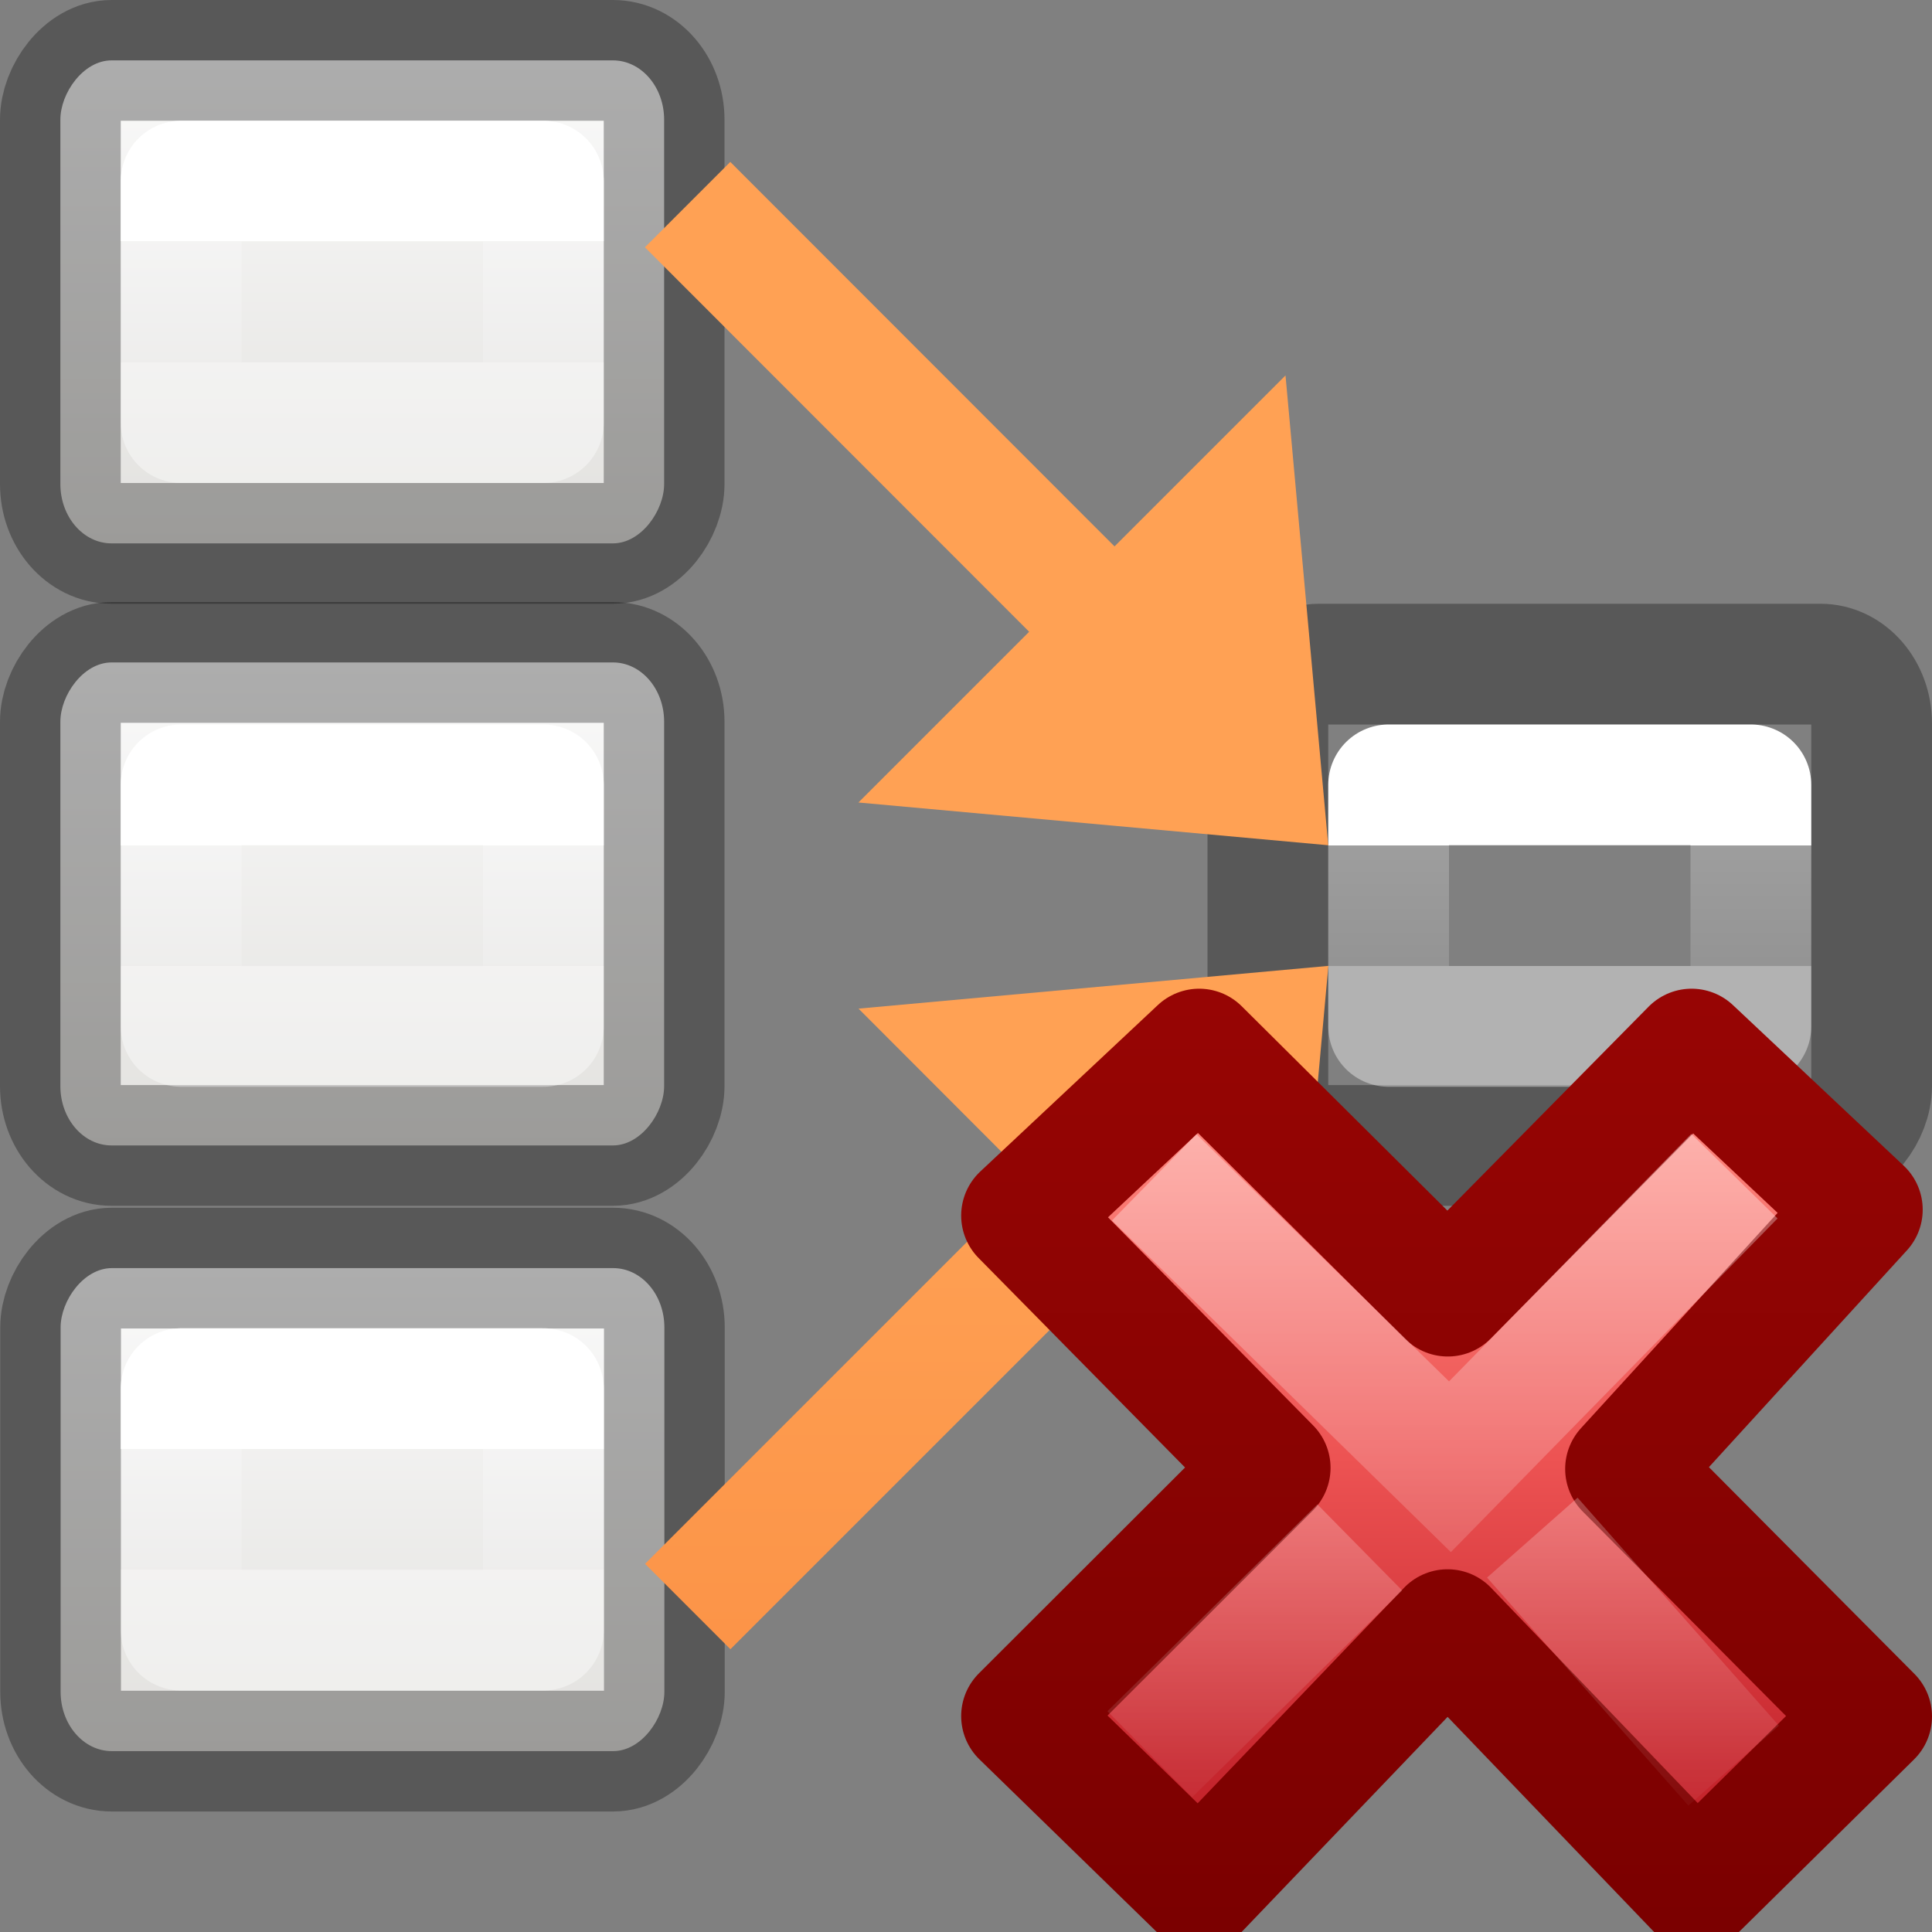
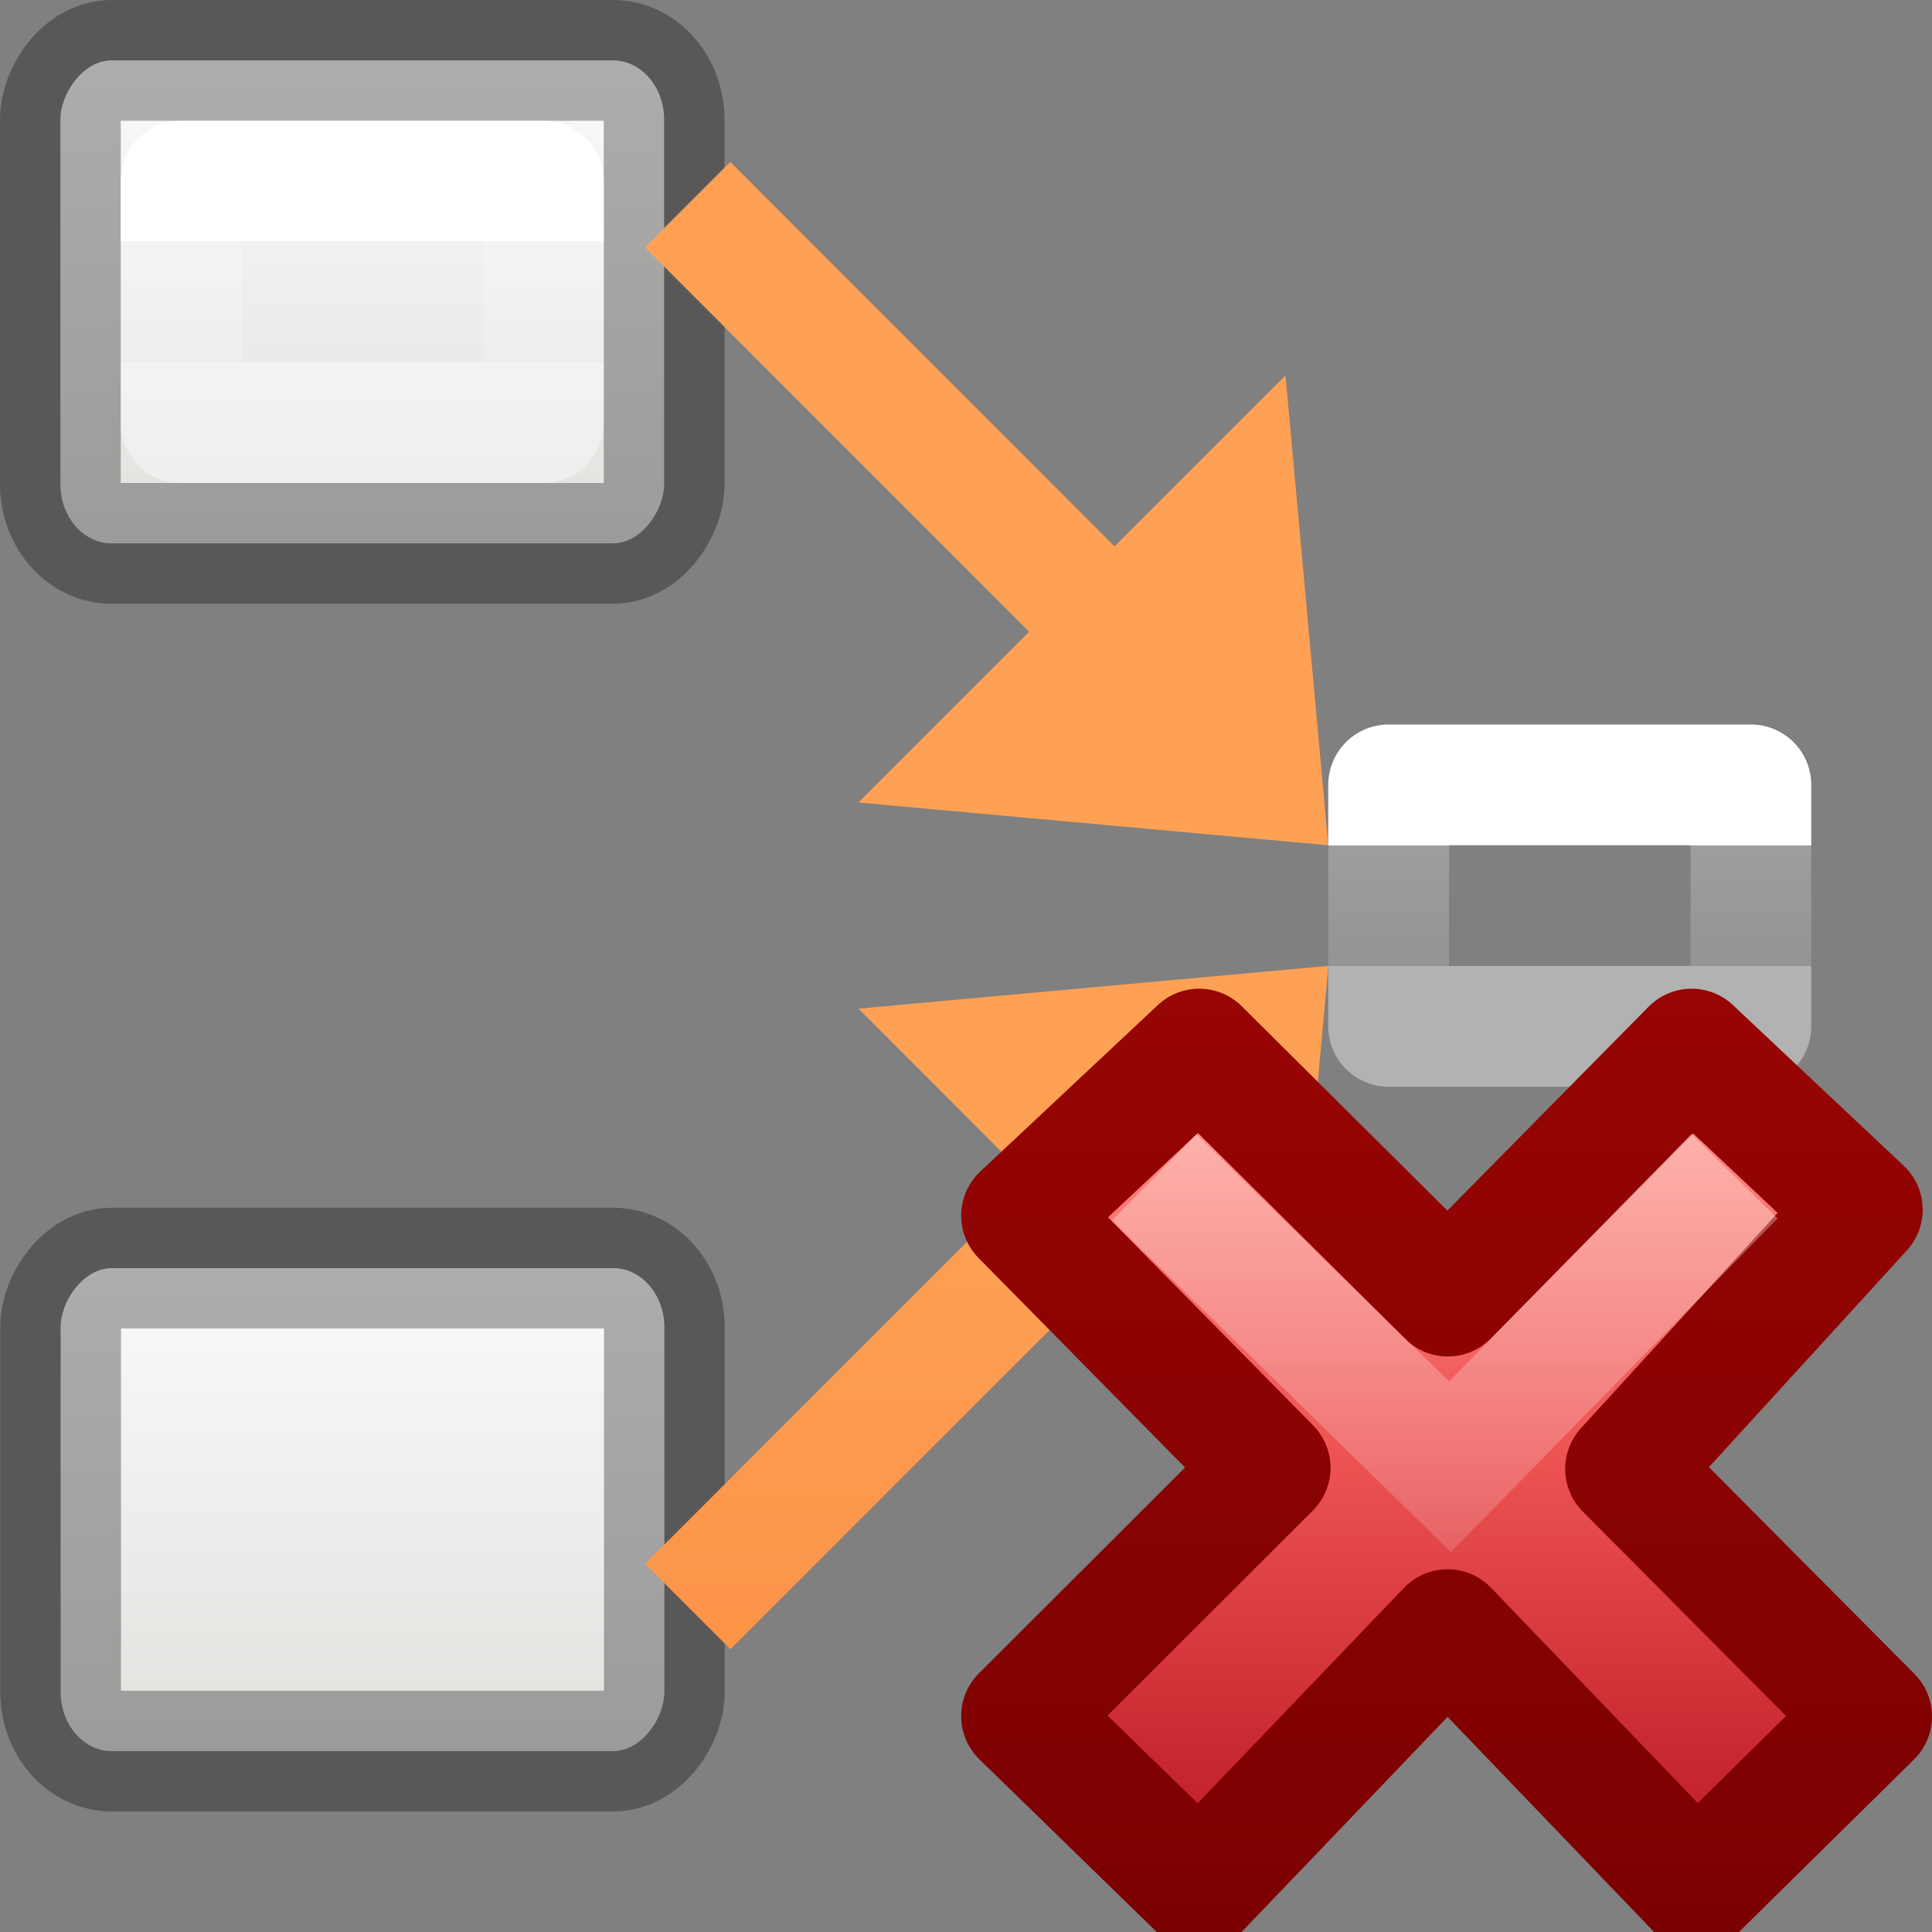
<svg xmlns="http://www.w3.org/2000/svg" xmlns:xlink="http://www.w3.org/1999/xlink" viewBox="0 0 16 16">
  <rect x="0" y="0" width="16" height="16" fill="#808080" stroke="none" />
  <linearGradient id="a" gradientUnits="userSpaceOnUse" x1="6.902" x2="6.902" xlink:href="#b" y1="8.494" y2="-5.506" />
  <linearGradient id="b" gradientTransform="translate(-27.941 -10.602)" gradientUnits="userSpaceOnUse" x1="9" x2="9" y1="6" y2="15">
    <stop offset="0" stop-color="#ffa154" />
    <stop offset="1" stop-color="#f37329" />
  </linearGradient>
  <linearGradient id="c" gradientUnits="userSpaceOnUse" x1="6.902" x2="6.902" xlink:href="#b" y1="23.152" y2="9.152" />
  <linearGradient id="d" gradientTransform="translate(9 7)" gradientUnits="userSpaceOnUse" x1="4" x2="4" xlink:href="#e" y1="3" y2="4" />
  <linearGradient id="e" gradientTransform="translate(9 -1)" gradientUnits="userSpaceOnUse" x1="4" x2="4" y1="3" y2="4">
    <stop offset="0" stop-color="#fff" />
    <stop offset="0" stop-color="#fff" stop-opacity=".235" />
    <stop offset="1" stop-color="#fff" stop-opacity=".157" />
    <stop offset="1" stop-color="#fff" stop-opacity=".392" />
  </linearGradient>
  <linearGradient id="f" gradientTransform="translate(9 2)" gradientUnits="userSpaceOnUse" x1="4" x2="4" xlink:href="#e" y1="3" y2="4" />
  <linearGradient id="g" gradientTransform="translate(9 -3)" gradientUnits="userSpaceOnUse" x1="4" x2="4" xlink:href="#e" y1="3" y2="4" />
  <linearGradient id="h" gradientTransform="matrix(.594 0 0 .6 -19.265 -.033)" gradientUnits="userSpaceOnUse" x1="54.288" x2="54.288" xlink:href="#i" y1="-2.449" y2="4.218" />
  <linearGradient id="i" gradientTransform="matrix(.594 0 0 .6 -19.265 -.033)" gradientUnits="userSpaceOnUse" x1="25.132" x2="25.132" y1="15.5" y2="48.396">
    <stop offset="0" stop-color="#fafafa" />
    <stop offset="1" stop-color="#e2e1de" />
  </linearGradient>
  <linearGradient id="j" gradientTransform="matrix(.594 0 0 .6 -19.265 -.033)" gradientUnits="userSpaceOnUse" x1="54.285" x2="54.285" xlink:href="#i" y1="-2.423" y2="4.244" />
  <linearGradient id="k" gradientTransform="matrix(.594 0 0 .6 -19.265 -.033)" gradientUnits="userSpaceOnUse" x1="54.285" x2="54.285" xlink:href="#i" y1="-2.446" y2="4.222" />
  <linearGradient id="l" gradientTransform="translate(-1 2)" gradientUnits="userSpaceOnUse" x1="4" x2="4" xlink:href="#e" y1="3" y2="4" />
  <linearGradient id="m" gradientTransform="matrix(.197 -.205 .197 .205 2.331 11.96)" gradientUnits="userSpaceOnUse" x1="36.011" x2="16.331" xlink:href="#n" y1="13.023" y2="32.702" />
  <linearGradient id="n">
    <stop offset="0" stop-color="#fff" />
    <stop offset="1" stop-color="#fff" stop-opacity="0" />
  </linearGradient>
  <linearGradient id="o" gradientTransform="matrix(.197 -.205 .197 .205 2.132 12.063)" gradientUnits="userSpaceOnUse" x1="28.449" x2="16.331" xlink:href="#n" y1="20.584" y2="32.702" />
  <linearGradient id="p" gradientTransform="matrix(.371 0 0 .386 7.534 5.336)" gradientUnits="userSpaceOnUse" x1="11.192" x2="11.192" y1="4.064" y2="30.298">
    <stop offset="0" stop-color="#ff8c82" />
    <stop offset=".312" stop-color="#ed5353" />
    <stop offset=".571" stop-color="#c6262e" />
    <stop offset="1" stop-color="#a10705" />
  </linearGradient>
  <linearGradient id="q" gradientTransform="matrix(.64 0 0 .696 -14.274 -1.966)" gradientUnits="userSpaceOnUse" x1="41.225" x2="41.225" y1="23.238" y2="7.917">
    <stop offset="0" stop-color="#7a0000" />
    <stop offset="1" stop-color="#a10705" />
  </linearGradient>
  <g transform="translate(0 2)">
    <g transform="matrix(-1 0 0 1 16 0)">
      <g stroke="#000" stroke-opacity=".309">
        <rect fill="url(#k)" height="4" rx=".424" ry=".491" width="5" x="10.5" y="-1.5" />
-         <rect fill="url(#j)" height="4" rx=".424" ry=".491" transform="translate(0 4.986)" width="5" x="10.5" y="-1.5" />
        <rect fill="url(#h)" height="4" rx=".424" ry=".491" transform="translate(-.002 10.002)" width="5" x="10.5" y="-1.5" />
-         <rect fill="url(#j)" height="3.986" rx=".424" ry=".491" transform="translate(-10 4.986)" width="5" x="10.5" y="-1.486" />
      </g>
      <g fill="none" stroke-linecap="round" stroke-linejoin="round">
        <path d="m1.5 4.5h3v2h-3z" stroke="url(#l)" />
        <path d="m11.5-.5h3v2h-3z" stroke="url(#g)" />
-         <path d="m11.5 4.5h3v2h-3z" stroke="url(#f)" />
-         <path d="m11.5 9.5h3v2h-3z" stroke="url(#d)" />
      </g>
    </g>
    <path d="m5.951 8.494-.707.707 3.182 3.182-1.414 1.416 3.891.354-.354-3.891-1.416 1.414z" fill="url(#c)" transform="matrix(1 0 0 -1 .098 20.152)" />
    <path d="m10.902.494-3.891.354 1.414 1.414-3.182 3.184.707.707 3.182-3.184 1.416 1.416z" fill="url(#a)" transform="matrix(1 0 0 -1 .098 5.494)" />
    <path d="m15.5 12.215-2.038-2.05 1.961-2.147-1.414-1.33-2.019 2.046-2.059-2.046-1.471 1.379 2.059 2.089-2.059 2.056 1.471 1.432 2.057-2.148 2.062 2.148z" fill="url(#p)" stroke="url(#q)" stroke-linejoin="round" />
    <g fill="none" transform="translate(0 -2)">
      <path d="m14.014 10.098-2.006 2.049-2.092-2.047" opacity=".5" stroke="url(#m)" stroke-linecap="square" />
-       <path d="m14.357 14.622-1.667-1.888m-1.429.081-1.739 1.713" opacity=".4" stroke="url(#o)" />
    </g>
  </g>
</svg>